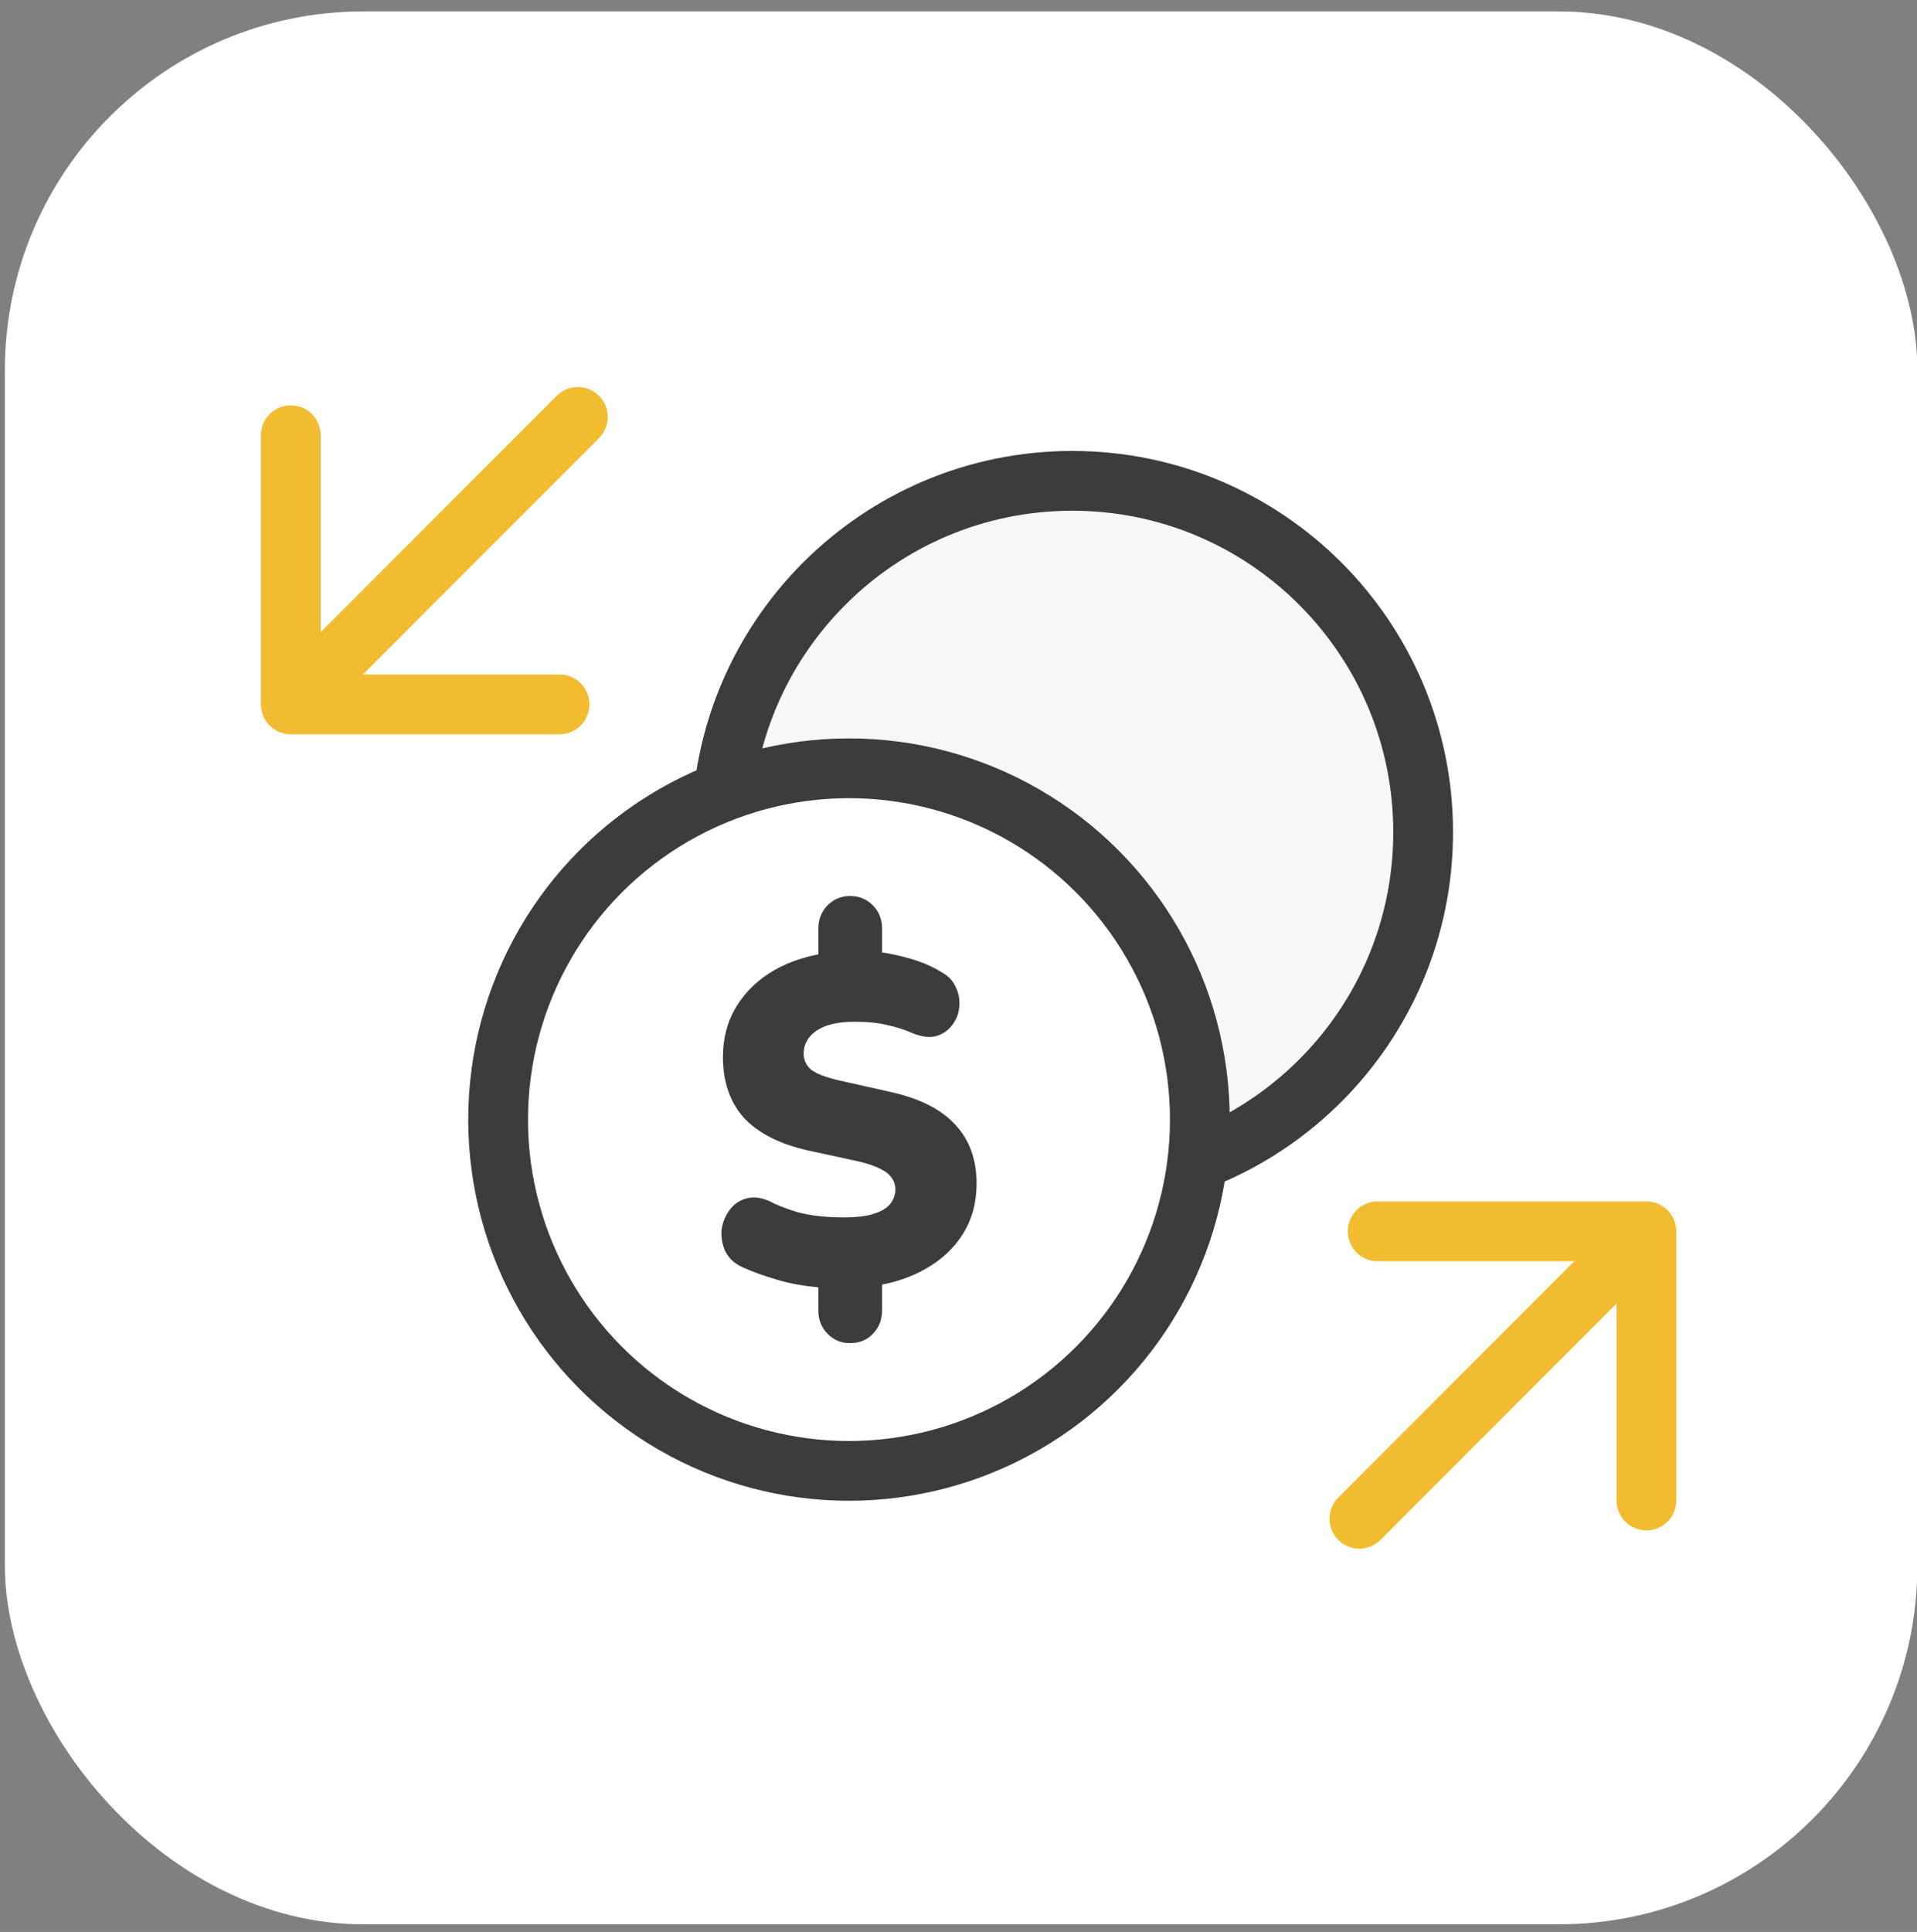
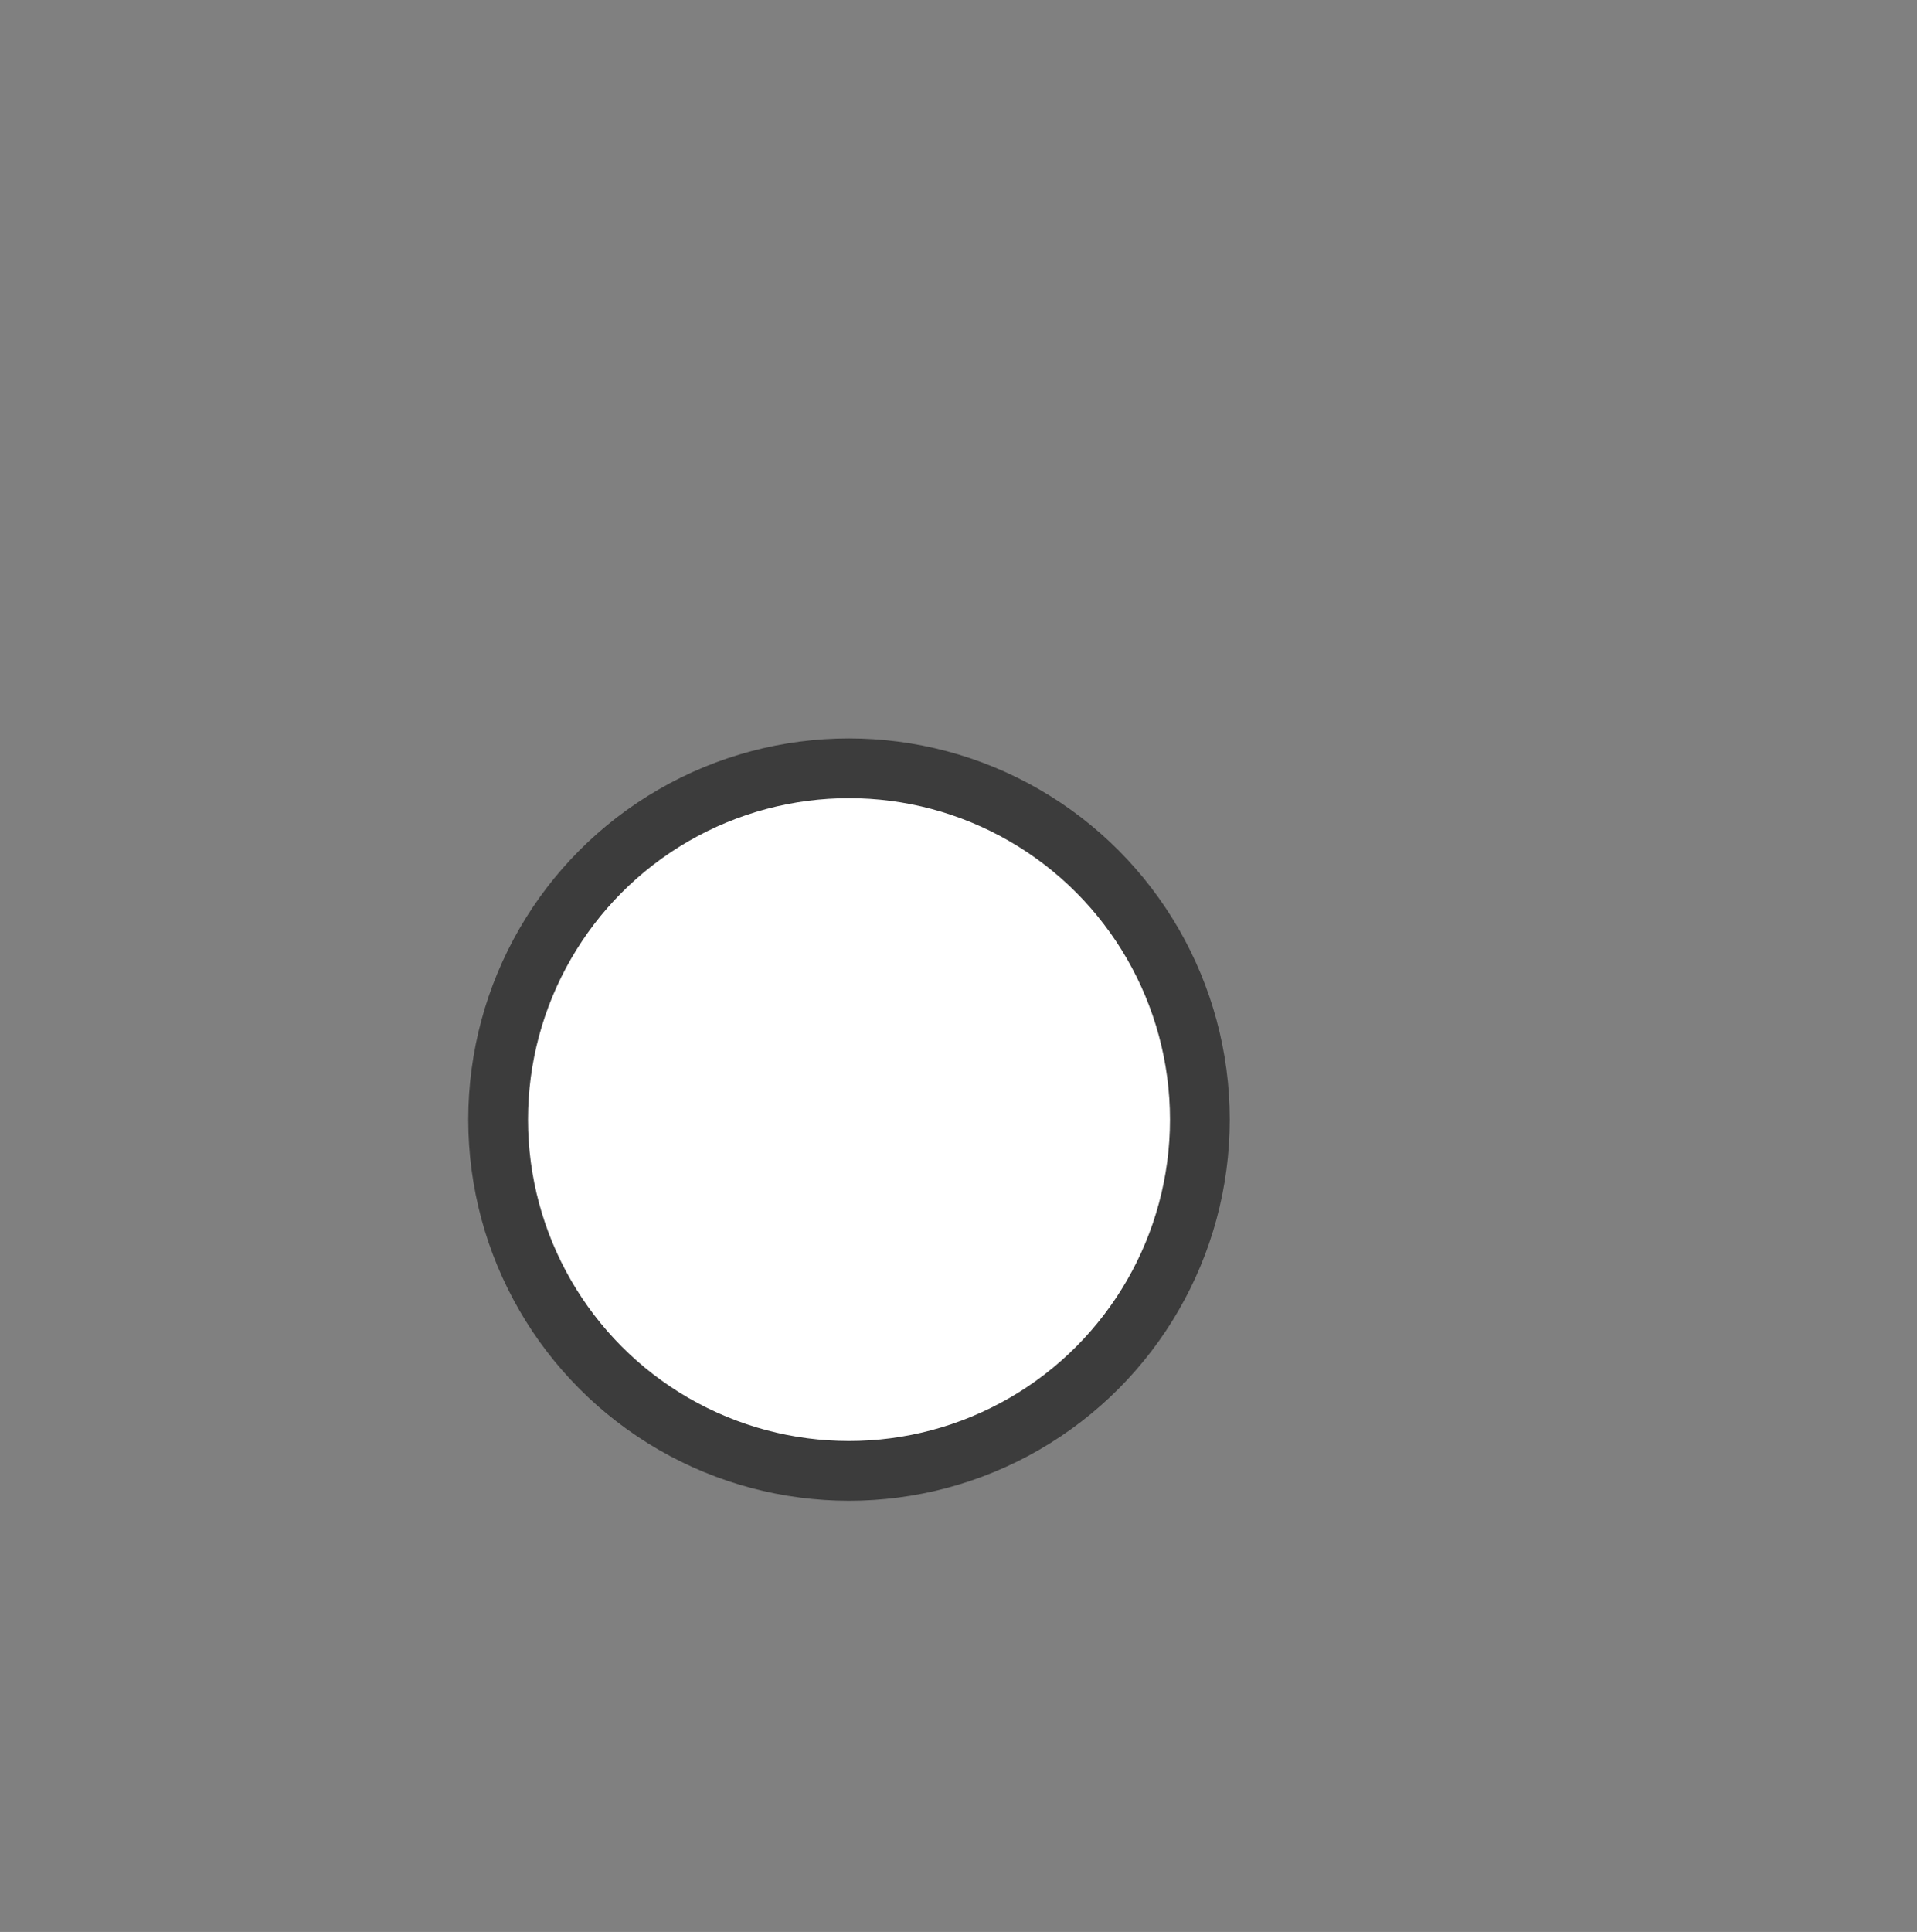
<svg xmlns="http://www.w3.org/2000/svg" width="132" height="133" viewBox="0 0 132 133" fill="none">
  <rect x="0" y="0" width="132" height="133" fill="#808080" stroke="none" />
-   <rect x="0.336" y="0.785" width="131.689" height="131.689" rx="24.692" fill="white" />
-   <path d="M97.994 57.286C97.994 70.643 87.177 81.47 73.834 81.47C60.491 81.47 49.674 70.643 49.674 57.286C49.674 43.929 60.491 33.102 73.834 33.102C87.177 33.102 97.994 43.929 97.994 57.286Z" fill="#F7F7F7" stroke="#3C3C3C" stroke-width="4.115" />
  <ellipse cx="58.459" cy="77.075" rx="24.16" ry="24.184" fill="white" stroke="#3C3C3C" stroke-width="4.115" />
-   <path d="M58.528 92.464C57.917 92.464 57.401 92.248 56.98 91.818C56.559 91.387 56.349 90.849 56.349 90.203V87.813L57.296 88.685C55.885 88.62 54.664 88.437 53.632 88.136C52.601 87.834 51.758 87.533 51.106 87.231C50.558 86.973 50.169 86.607 49.937 86.133C49.727 85.66 49.642 85.175 49.684 84.68C49.748 84.185 49.926 83.733 50.221 83.323C50.516 82.914 50.895 82.645 51.358 82.516C51.843 82.365 52.401 82.43 53.032 82.71C53.453 82.947 54.085 83.194 54.927 83.453C55.791 83.689 56.854 83.808 58.117 83.808C59.002 83.808 59.696 83.722 60.202 83.549C60.728 83.377 61.096 83.151 61.307 82.871C61.539 82.57 61.654 82.247 61.654 81.902C61.654 81.579 61.57 81.31 61.402 81.095C61.254 80.858 61.002 80.653 60.644 80.481C60.286 80.287 59.791 80.115 59.159 79.964L55.59 79.189C53.632 78.737 52.169 77.983 51.2 76.928C50.253 75.852 49.779 74.463 49.779 72.762C49.779 71.47 50.084 70.318 50.695 69.306C51.327 68.272 52.2 67.433 53.316 66.787C54.453 66.141 55.78 65.732 57.296 65.559L56.349 66.108V63.944C56.349 63.298 56.559 62.76 56.98 62.33C57.401 61.899 57.917 61.684 58.528 61.684C59.159 61.684 59.686 61.899 60.107 62.33C60.528 62.76 60.739 63.298 60.739 63.944V66.108L59.791 65.495C60.591 65.516 61.454 65.656 62.381 65.915C63.307 66.151 64.118 66.485 64.813 66.916C65.297 67.174 65.634 67.53 65.823 67.982C66.034 68.434 66.108 68.897 66.045 69.371C66.002 69.823 65.834 70.232 65.539 70.598C65.266 70.964 64.886 71.212 64.402 71.341C63.939 71.448 63.381 71.362 62.728 71.082C62.244 70.867 61.697 70.695 61.086 70.566C60.496 70.415 59.738 70.34 58.812 70.34C57.696 70.34 56.833 70.544 56.222 70.953C55.633 71.362 55.338 71.89 55.338 72.536C55.338 72.966 55.506 73.332 55.843 73.634C56.201 73.914 56.843 74.161 57.77 74.377L61.37 75.184C63.37 75.636 64.844 76.39 65.792 77.445C66.76 78.479 67.245 79.824 67.245 81.482C67.245 82.774 66.939 83.915 66.329 84.906C65.718 85.896 64.865 86.704 63.771 87.328C62.697 87.953 61.444 88.362 60.012 88.556L60.739 87.781V90.203C60.739 90.849 60.528 91.387 60.107 91.818C59.707 92.248 59.18 92.464 58.528 92.464Z" fill="#3C3C3C" />
-   <path d="M41.243 30.161C42.047 29.357 42.047 28.053 41.243 27.249C40.44 26.445 39.138 26.445 38.335 27.249L41.243 30.161ZM17.965 48.492C17.965 49.629 18.886 50.551 20.022 50.551H38.531C39.667 50.551 40.588 49.629 40.588 48.492C40.588 47.355 39.667 46.434 38.531 46.434H22.078V29.964C22.078 28.827 21.158 27.905 20.022 27.905C18.886 27.905 17.965 28.827 17.965 29.964V48.492ZM38.335 27.249L18.568 47.037L21.476 49.948L41.243 30.161L38.335 27.249Z" fill="#F1BC30" />
-   <path d="M92.147 103.101C91.344 103.905 91.344 105.208 92.147 106.012C92.951 106.816 94.253 106.816 95.056 106.012L92.147 103.101ZM115.425 84.769C115.425 83.632 114.505 82.711 113.369 82.711H94.859C93.724 82.711 92.803 83.632 92.803 84.769C92.803 85.906 93.724 86.828 94.859 86.828H111.312V103.298C111.312 104.435 112.233 105.356 113.369 105.356C114.505 105.356 115.425 104.435 115.425 103.298V84.769ZM95.056 106.012L114.823 86.225L111.915 83.314L92.147 103.101L95.056 106.012Z" fill="#F1BC30" />
</svg>